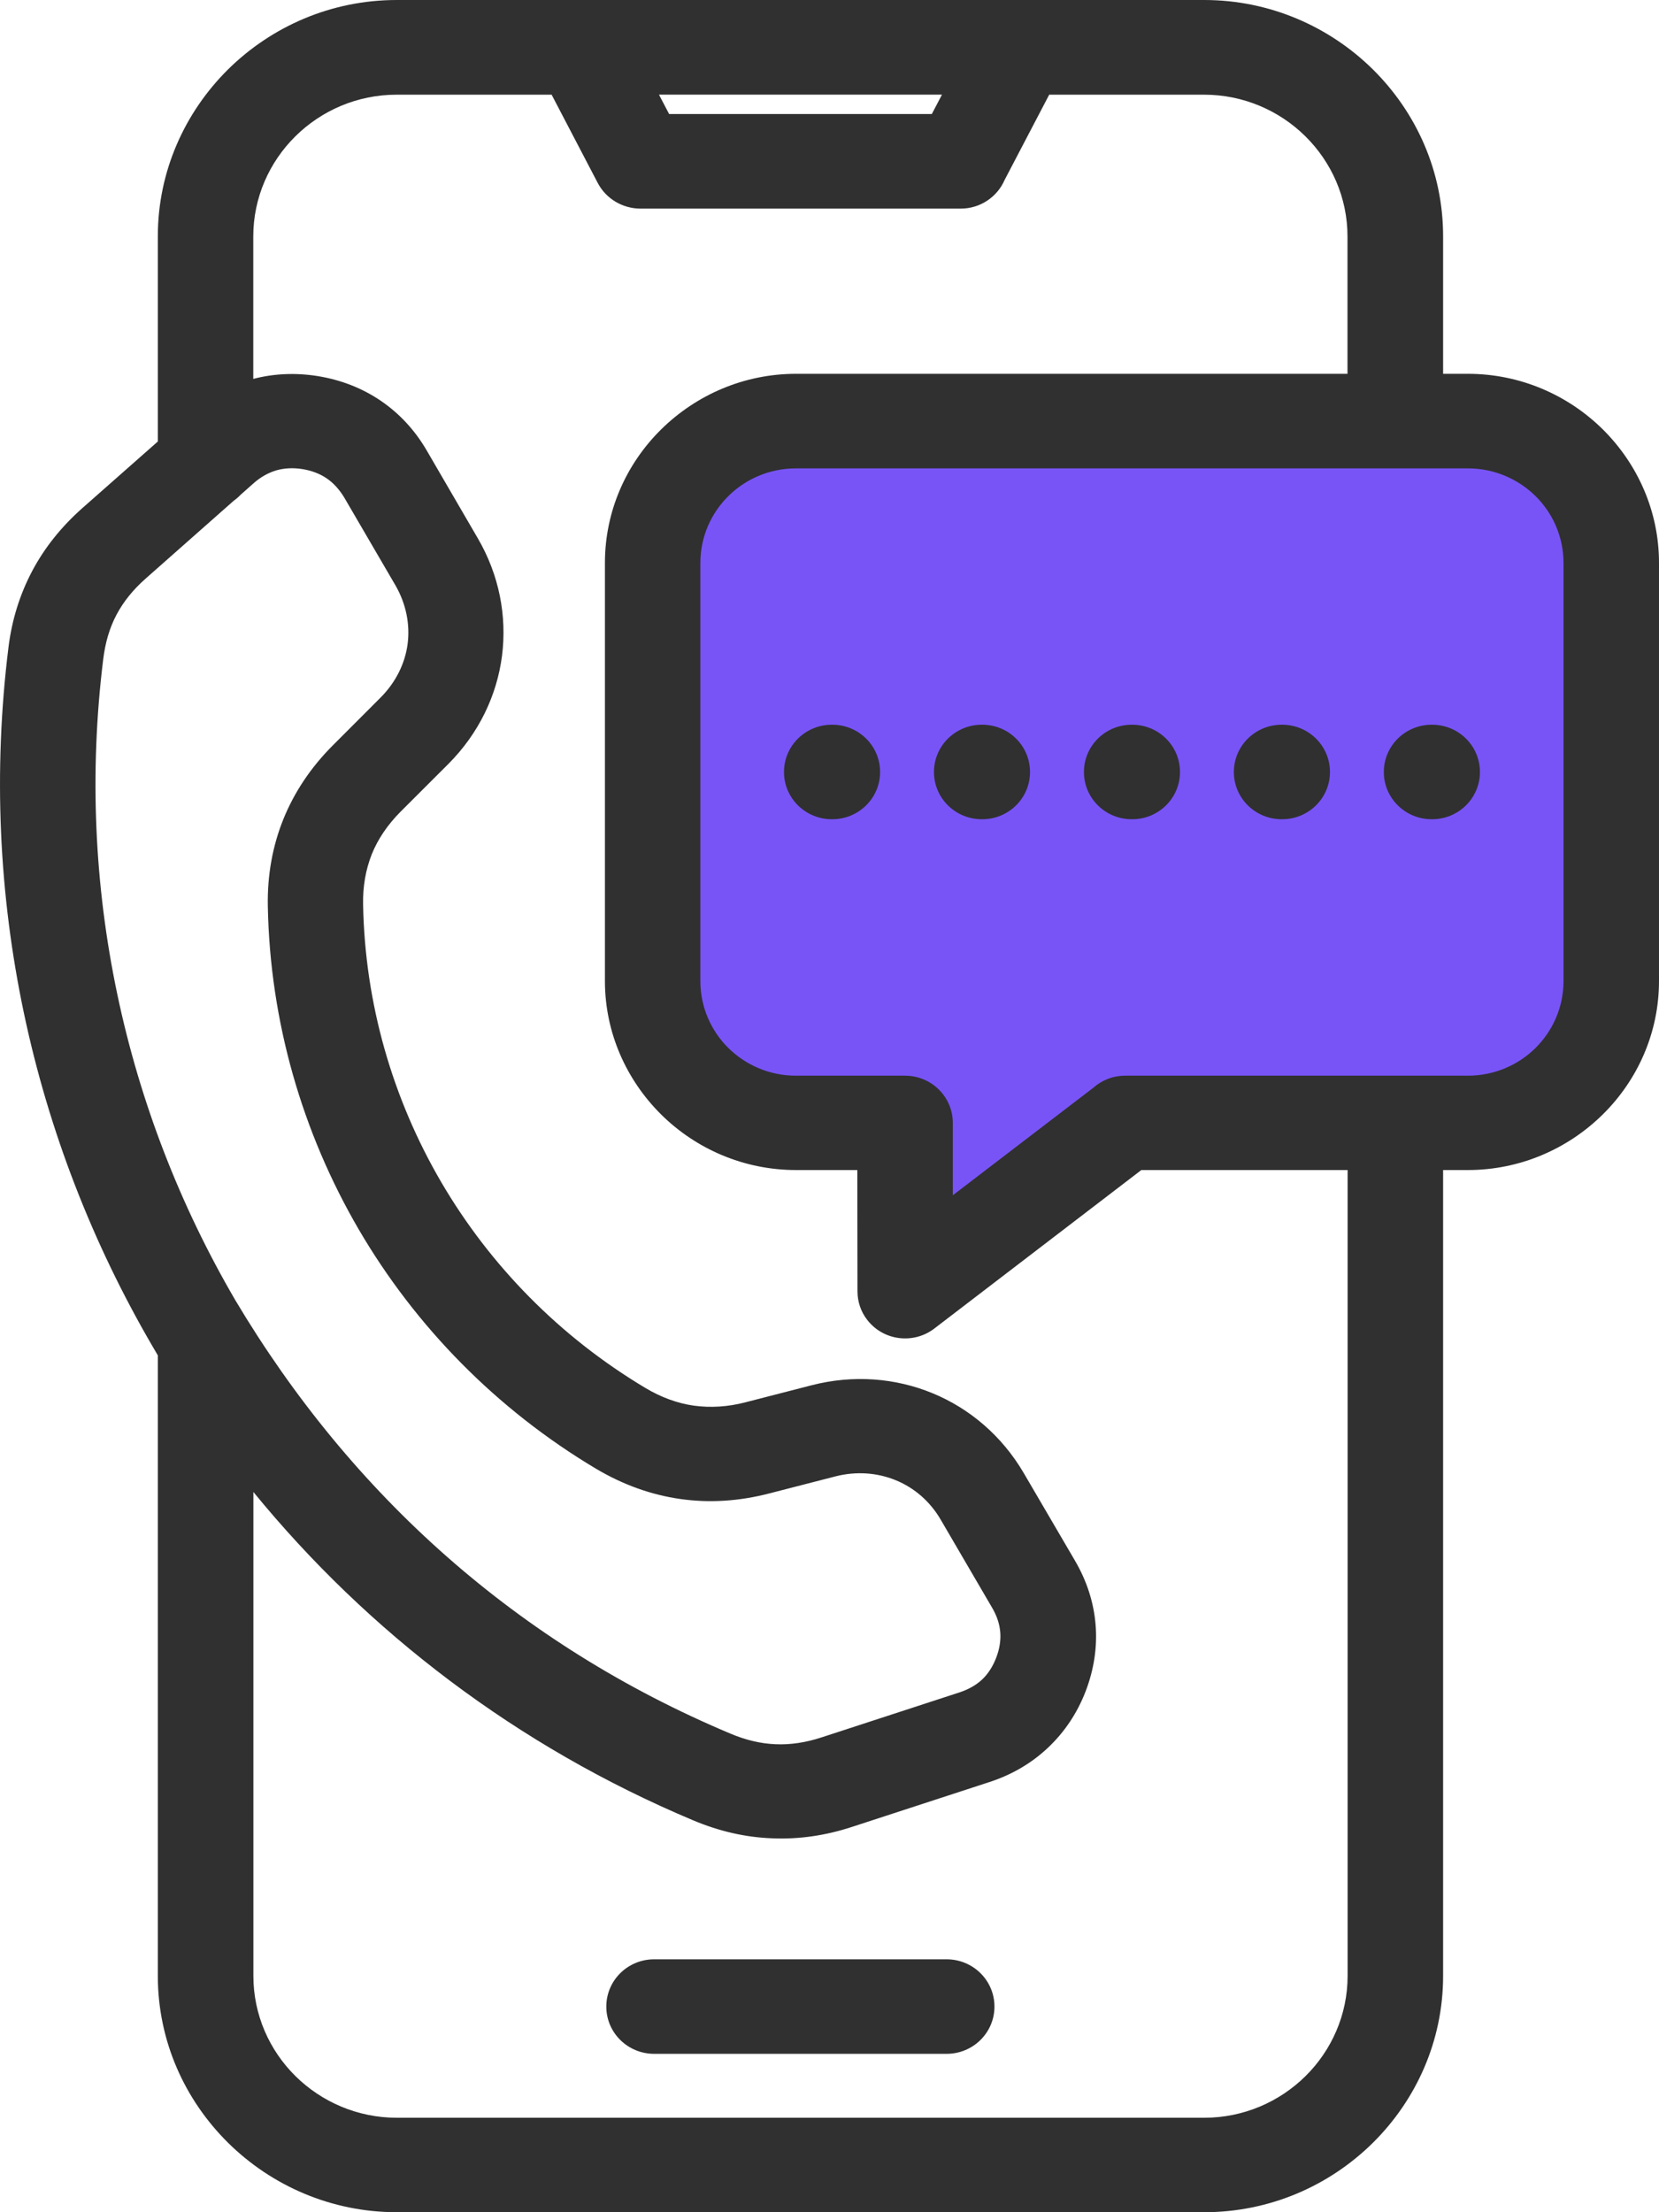
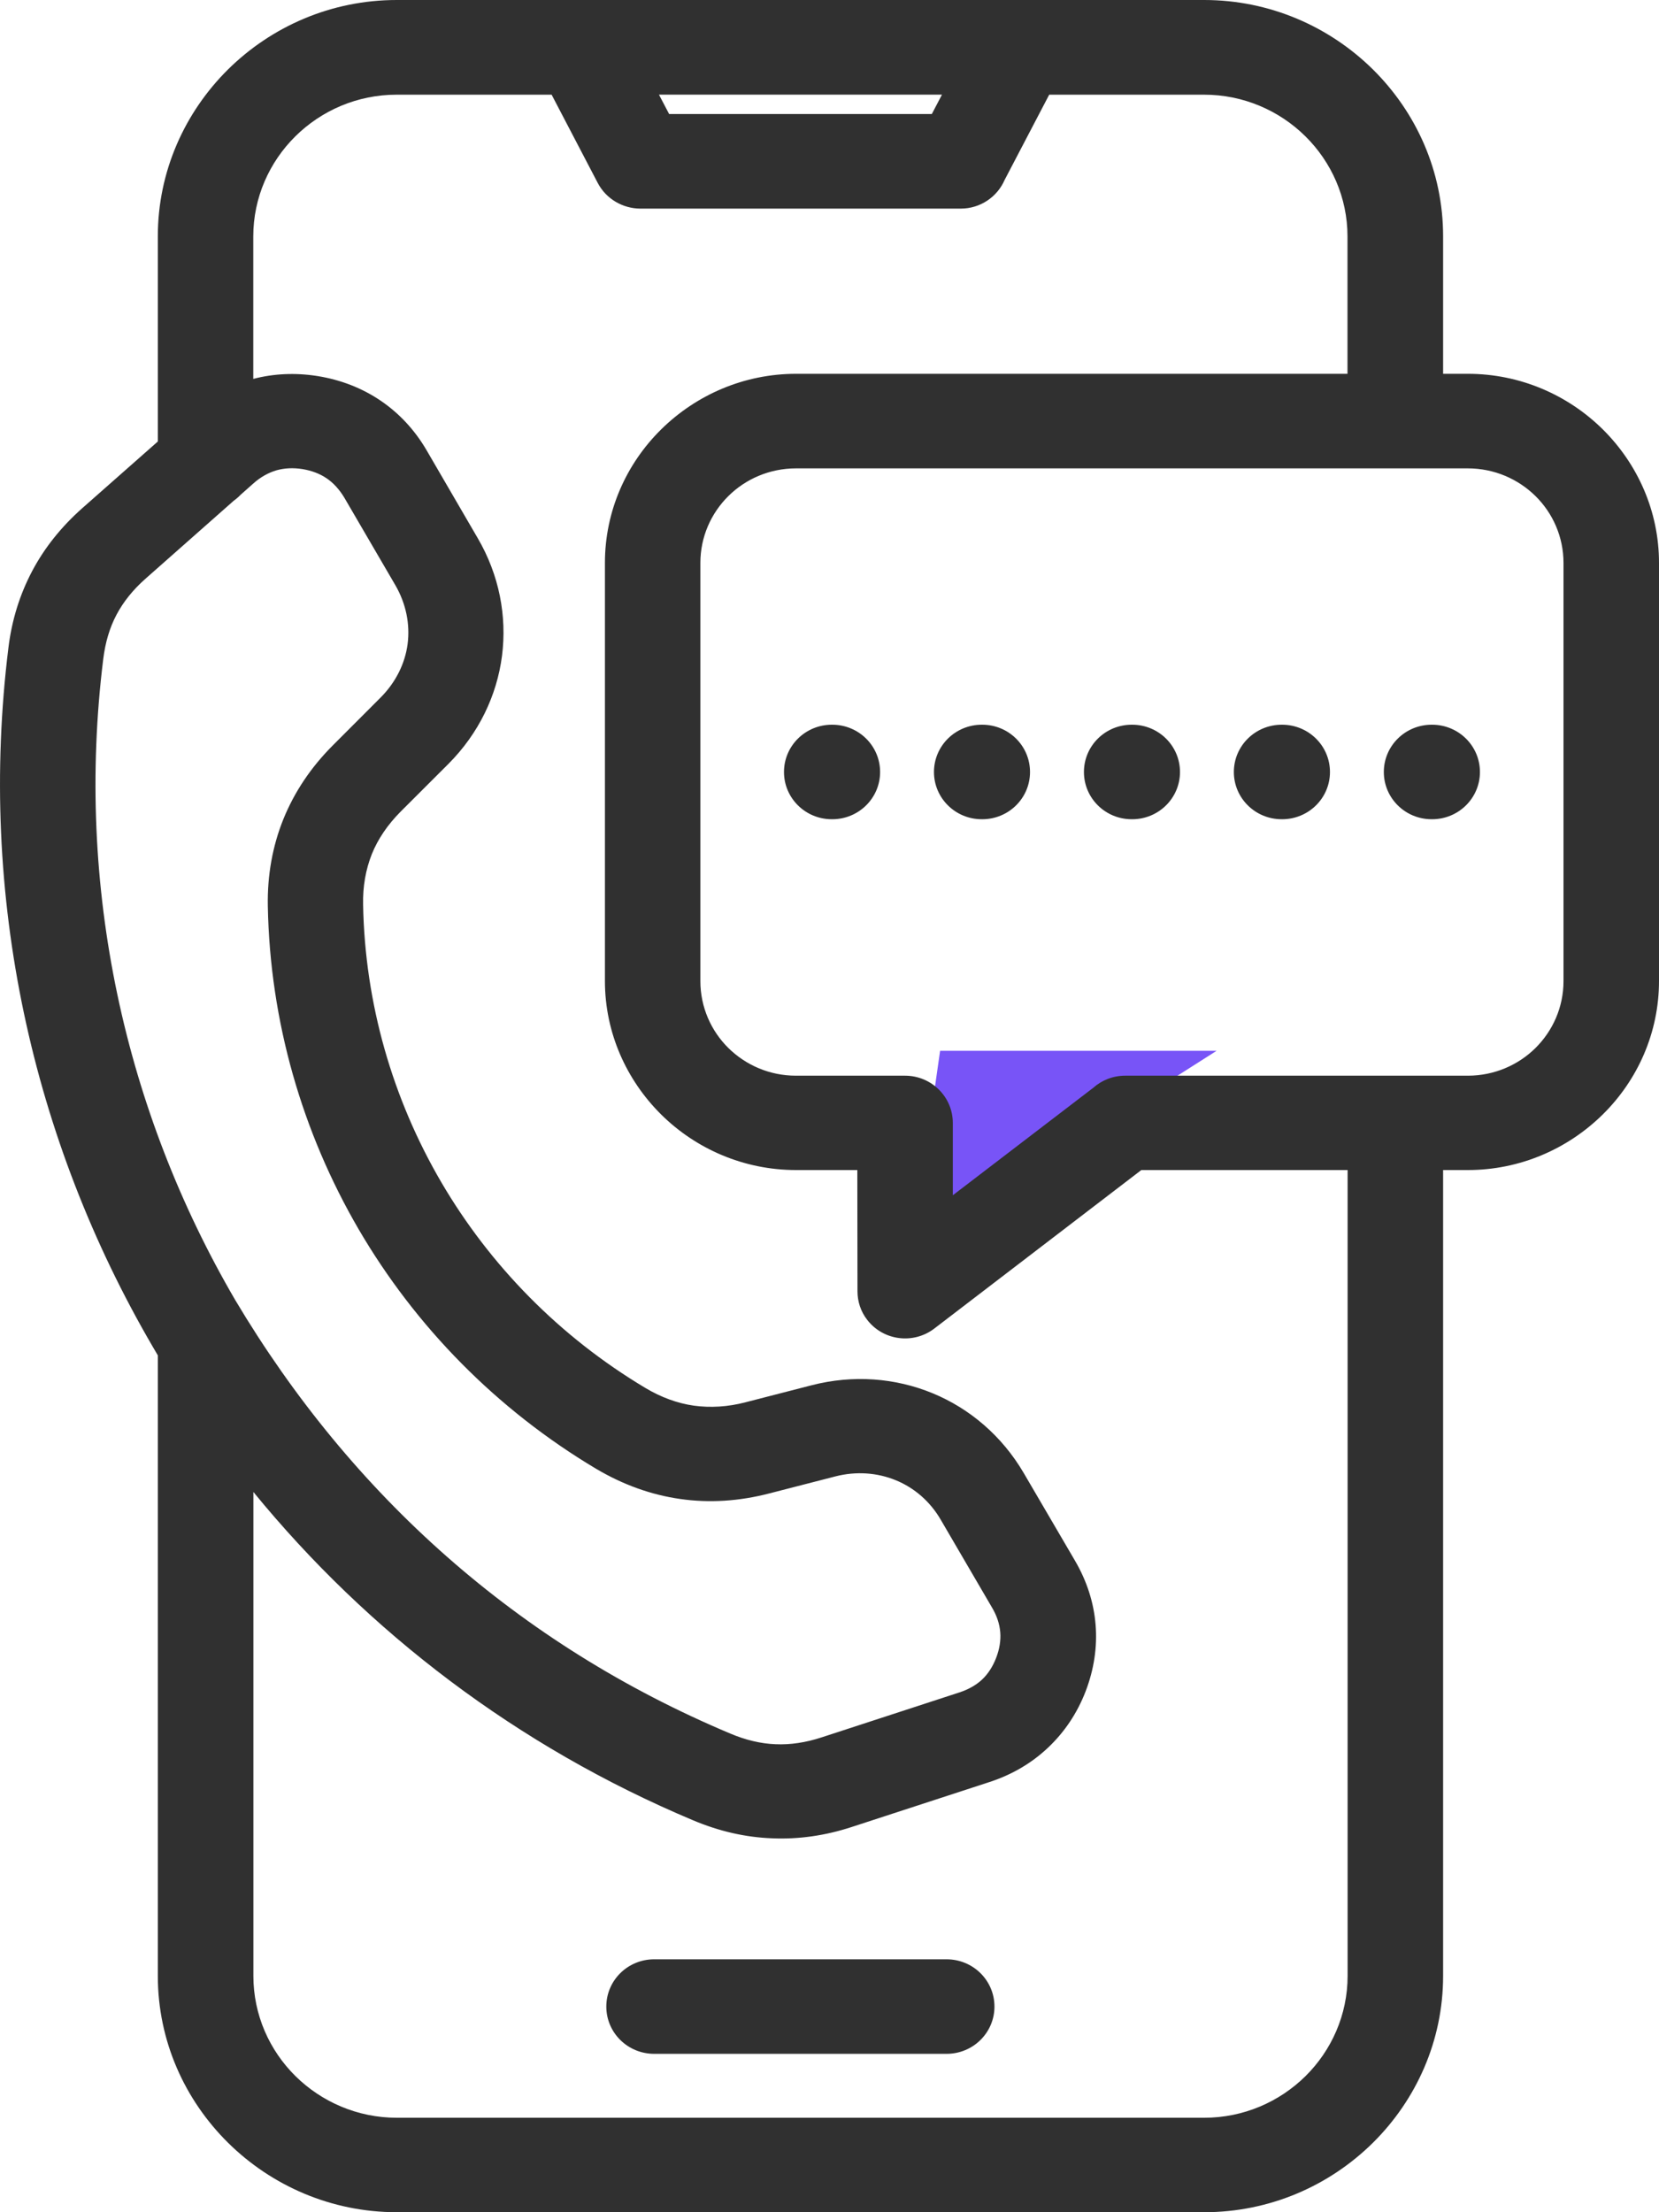
<svg xmlns="http://www.w3.org/2000/svg" width="30" height="40" viewBox="0 0 30 40" fill="none">
-   <rect x="12" y="8" width="17" height="12" rx="2" fill="#7854F7" />
  <path d="M16.5 22.5L17 19H22L16.5 22.5Z" fill="#7854F7" />
  <path d="M4.349 8.948C4.313 8.986 4.273 9.021 4.23 9.051L2.631 10.464C2.407 10.662 2.231 10.88 2.106 11.117C1.983 11.349 1.904 11.616 1.867 11.916C1.357 16.04 2.258 20.088 4.254 23.507C6.36 27.042 9.375 29.736 13.208 31.346C13.485 31.463 13.759 31.528 14.025 31.538C14.292 31.55 14.572 31.508 14.861 31.413L17.353 30.6C17.517 30.546 17.656 30.466 17.762 30.366C17.867 30.266 17.953 30.134 18.014 29.975C18.074 29.819 18.1 29.662 18.088 29.515C18.076 29.366 18.027 29.217 17.943 29.074L17.017 27.488C16.823 27.15 16.535 26.903 16.202 26.766C15.867 26.628 15.484 26.598 15.104 26.696L13.912 27.003C13.365 27.145 12.827 27.179 12.303 27.104C11.773 27.029 11.265 26.845 10.78 26.558C8.975 25.482 7.51 23.981 6.486 22.228C5.465 20.475 4.882 18.47 4.843 16.383C4.833 15.825 4.928 15.299 5.124 14.812C5.323 14.321 5.622 13.875 6.015 13.481L6.881 12.614C7.158 12.337 7.325 11.995 7.371 11.644C7.417 11.289 7.344 10.916 7.148 10.579L6.225 8.996C6.137 8.851 6.03 8.732 5.907 8.649C5.784 8.565 5.635 8.509 5.47 8.482C5.301 8.455 5.142 8.464 4.999 8.504C4.854 8.547 4.713 8.625 4.588 8.736L4.349 8.948ZM25.889 14.813C25.411 14.813 25.024 14.431 25.024 13.959C25.024 13.486 25.411 13.104 25.889 13.104H25.897C26.375 13.104 26.762 13.486 26.762 13.959C26.762 14.431 26.375 14.813 25.897 14.813H25.889ZM23.177 14.813C22.699 14.813 22.312 14.431 22.312 13.959C22.312 13.486 22.699 13.104 23.177 13.104H23.185C23.663 13.104 24.05 13.486 24.05 13.959C24.05 14.431 23.663 14.813 23.185 14.813H23.177ZM20.465 14.813C19.987 14.813 19.601 14.431 19.601 13.959C19.601 13.486 19.987 13.104 20.465 13.104H20.474C20.951 13.104 21.338 13.486 21.338 13.959C21.338 14.431 20.951 14.813 20.474 14.813H20.465ZM17.753 14.813C17.276 14.813 16.889 14.431 16.889 13.959C16.889 13.486 17.276 13.104 17.753 13.104H17.762C18.24 13.104 18.626 13.486 18.626 13.959C18.626 14.431 18.24 14.813 17.762 14.813H17.753ZM15.042 14.813C14.564 14.813 14.177 14.431 14.177 13.959C14.177 13.486 14.564 13.104 15.042 13.104H15.05C15.528 13.104 15.915 13.486 15.915 13.959C15.915 14.431 15.528 14.813 15.05 14.813H15.042ZM14.393 6.759H24.367V4.276C24.367 3.57 24.075 2.929 23.606 2.465C23.136 2 22.486 1.712 21.774 1.712H18.973L18.167 3.253C18.035 3.558 17.73 3.772 17.372 3.772H11.575C11.263 3.769 10.962 3.6 10.809 3.308L9.975 1.712H7.173C6.459 1.712 5.811 2 5.341 2.465C4.872 2.929 4.58 3.571 4.58 4.276V6.851C4.951 6.754 5.341 6.737 5.738 6.799C6.164 6.867 6.549 7.018 6.885 7.246C7.221 7.475 7.501 7.776 7.714 8.141L8.639 9.731C9.029 10.399 9.169 11.143 9.078 11.858C8.985 12.578 8.656 13.262 8.111 13.81L7.244 14.676C7.008 14.914 6.834 15.171 6.724 15.443C6.613 15.723 6.559 16.029 6.566 16.358C6.599 18.146 7.099 19.869 7.979 21.375C8.86 22.881 10.12 24.17 11.672 25.097C11.957 25.267 12.251 25.374 12.546 25.416C12.847 25.457 13.161 25.439 13.482 25.355L14.674 25.048C15.43 24.853 16.193 24.915 16.865 25.192C17.537 25.469 18.12 25.965 18.512 26.634L19.439 28.219C19.655 28.588 19.78 28.98 19.812 29.381C19.844 29.782 19.783 30.187 19.631 30.583C19.479 30.977 19.249 31.32 18.952 31.6C18.657 31.879 18.3 32.089 17.895 32.221L15.403 33.034C14.924 33.191 14.442 33.26 13.96 33.239C13.477 33.221 13.002 33.111 12.534 32.914C9.355 31.578 6.654 29.513 4.582 26.977V35.727C4.582 36.434 4.874 37.075 5.343 37.539C5.813 38.003 6.463 38.292 7.175 38.292H21.776C22.49 38.292 23.138 38.003 23.608 37.539C24.077 37.075 24.369 36.432 24.369 35.727V21.156H20.639L16.894 24.023C16.517 24.31 15.976 24.242 15.685 23.869C15.563 23.714 15.506 23.53 15.506 23.348L15.503 21.156H14.395C13.448 21.156 12.583 20.772 11.957 20.153L11.952 20.148C11.327 19.526 10.939 18.673 10.939 17.738V10.177C10.939 9.24 11.327 8.385 11.954 7.766L11.959 7.761C12.587 7.143 13.45 6.759 14.395 6.759L14.393 6.759ZM26.096 6.759H26.544C27.491 6.759 28.355 7.143 28.982 7.762L28.987 7.767C29.612 8.388 30 9.242 30 10.177V17.738C30 18.675 29.612 19.53 28.985 20.149L28.98 20.154C28.352 20.772 27.489 21.156 26.544 21.156H26.096V35.727C26.096 36.901 25.61 37.968 24.828 38.743C24.041 39.521 22.962 40 21.775 40H7.175C5.988 40 4.909 39.519 4.126 38.746C3.339 37.968 2.854 36.901 2.854 35.727V24.507L2.763 24.352C0.583 20.617 -0.404 16.203 0.153 11.706C0.214 11.212 0.357 10.751 0.582 10.325C0.805 9.904 1.107 9.527 1.485 9.191L2.854 7.983V4.273C2.854 3.099 3.341 2.032 4.122 1.257C4.909 0.479 5.988 0 7.175 0H21.775C22.962 0 24.041 0.481 24.825 1.254C25.612 2.032 26.096 3.099 26.096 4.273L26.096 6.759ZM26.544 8.469H14.393C13.917 8.469 13.483 8.661 13.173 8.968C12.859 9.278 12.665 9.706 12.665 10.178V17.74C12.665 18.211 12.859 18.64 13.169 18.947C13.483 19.258 13.916 19.45 14.393 19.45H16.366C16.843 19.45 17.23 19.832 17.23 20.305V21.612L19.768 19.67C19.922 19.533 20.124 19.45 20.347 19.45H26.544C27.02 19.45 27.454 19.258 27.765 18.951C28.079 18.64 28.273 18.212 28.273 17.74V10.178C28.273 9.707 28.079 9.278 27.768 8.971C27.454 8.661 27.021 8.469 26.544 8.469ZM11.829 37.136C11.351 37.136 10.964 36.754 10.964 36.282C10.964 35.809 11.351 35.427 11.829 35.427H17.118C17.596 35.427 17.983 35.809 17.983 36.282C17.983 36.754 17.596 37.136 17.118 37.136H11.829ZM17.032 1.711H11.916L12.1 2.062H16.85L17.034 1.711H17.032Z" fill="#303030" />
</svg>